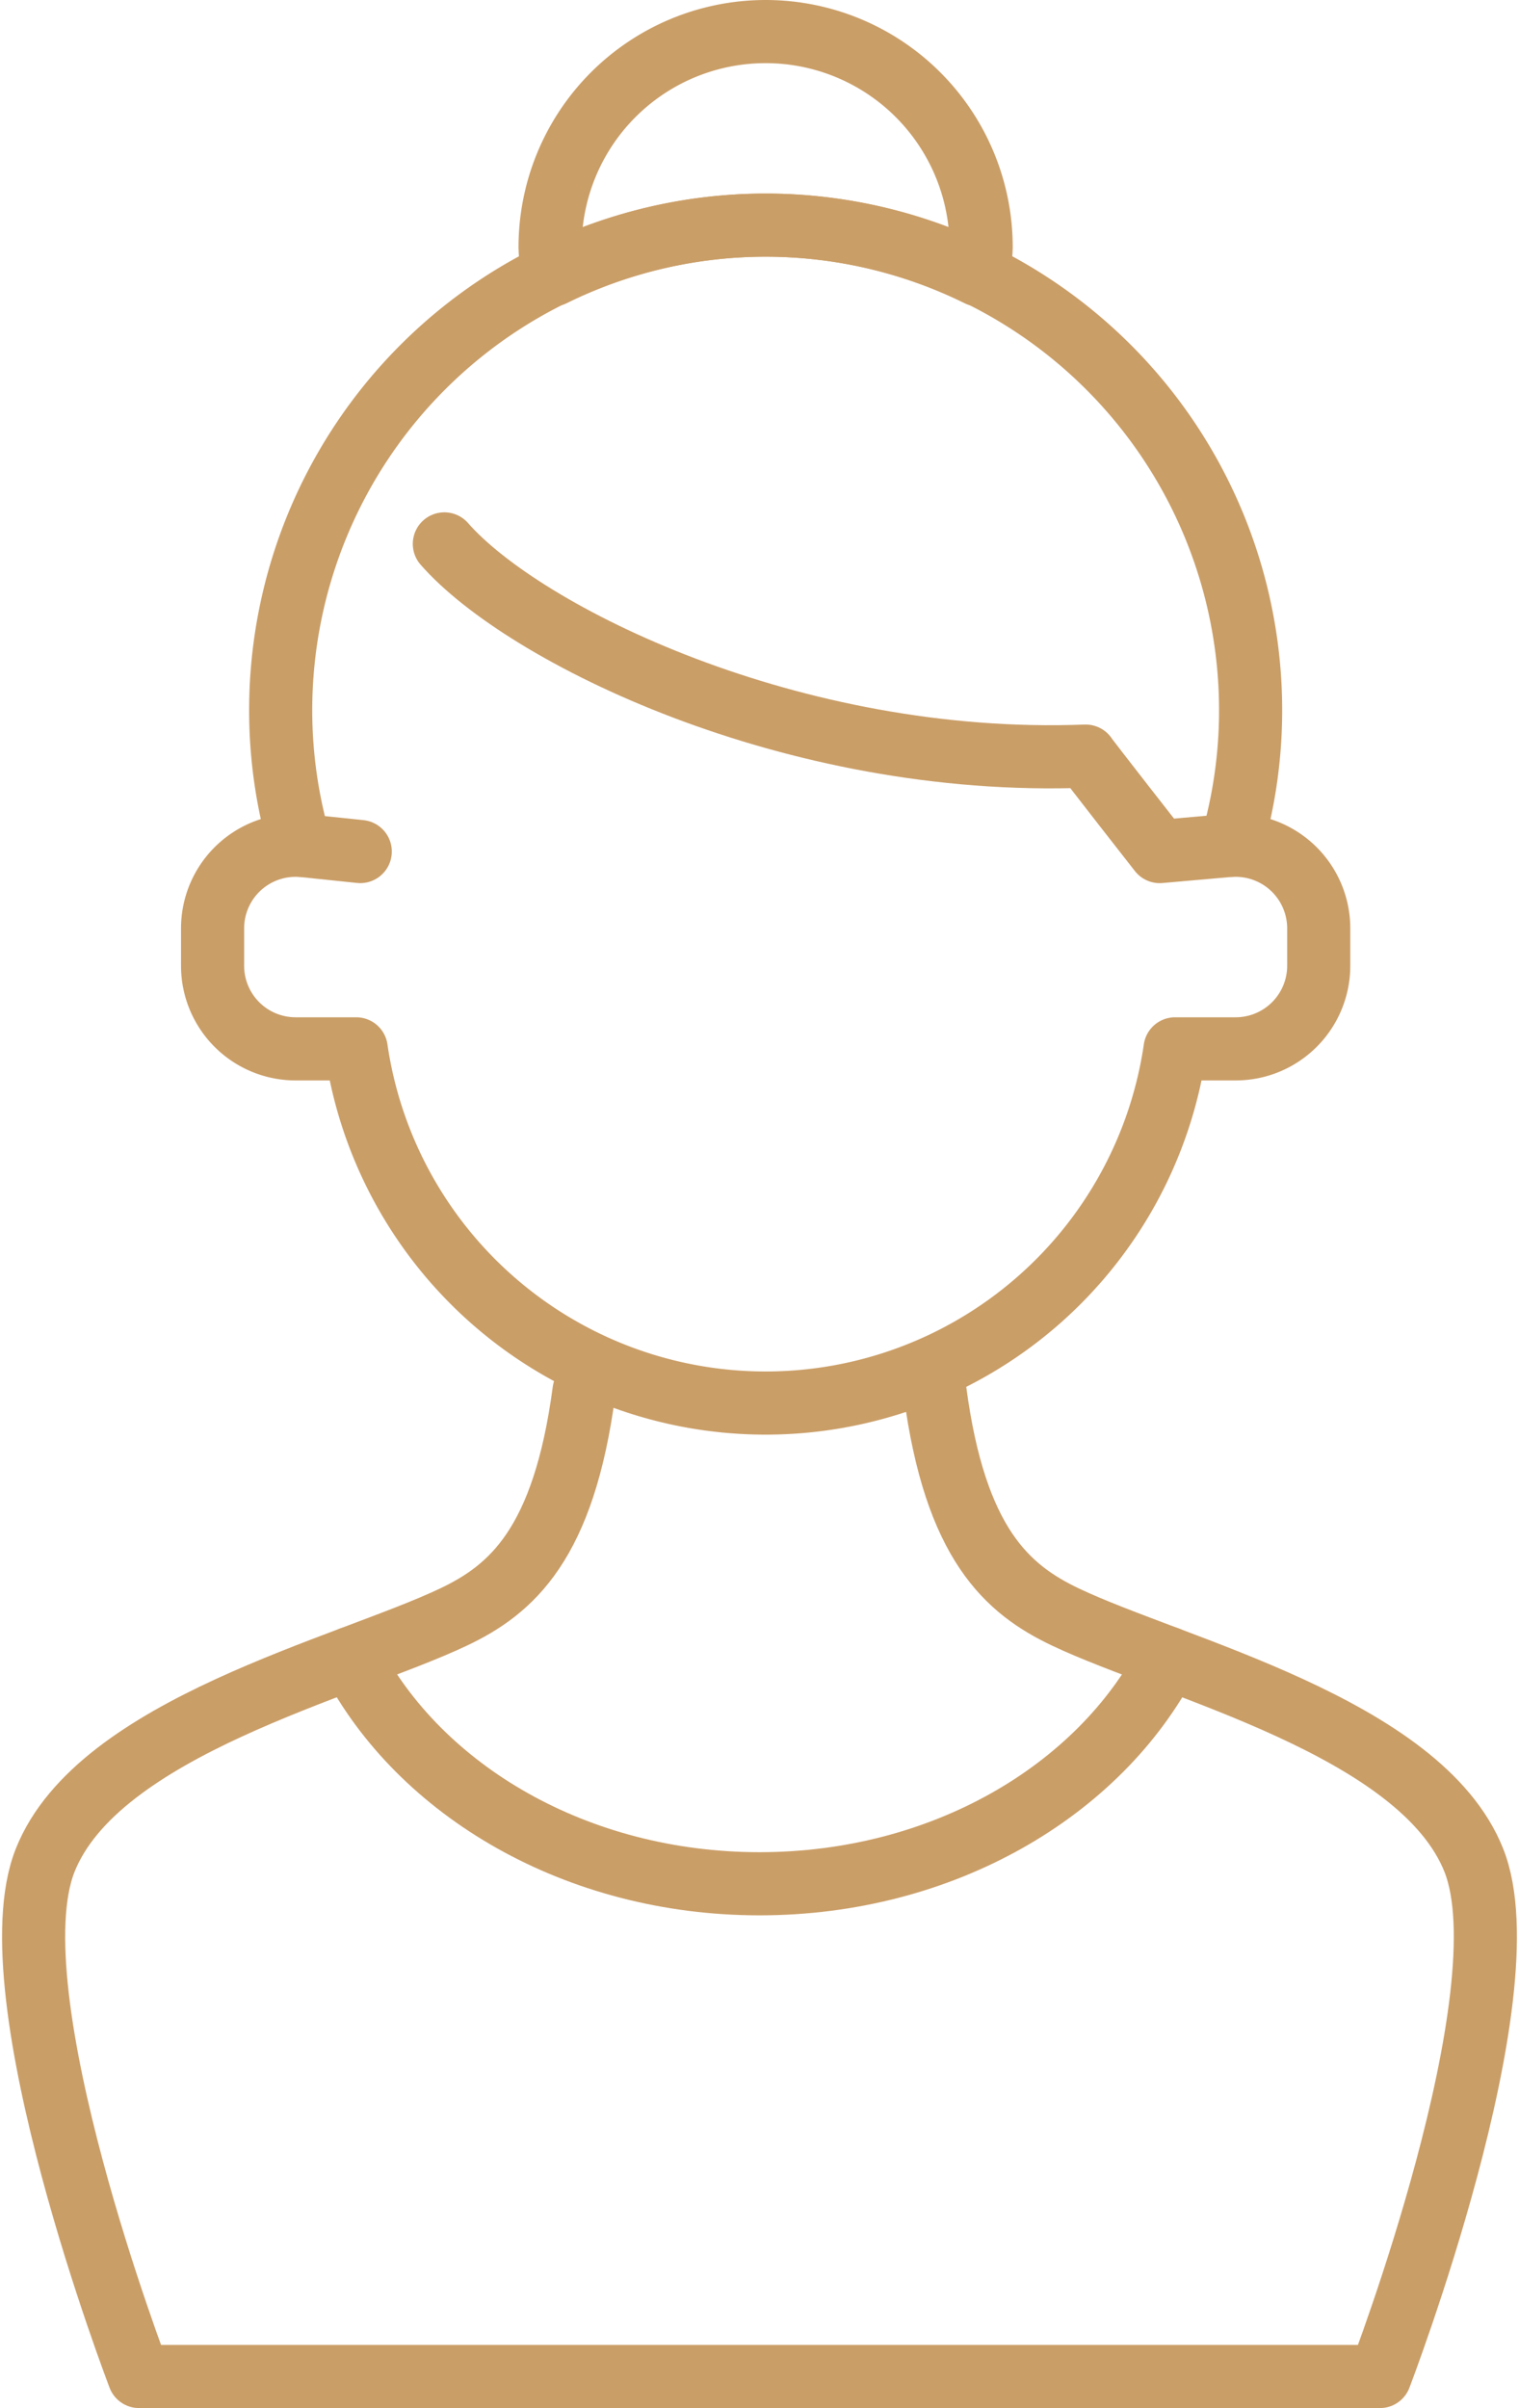
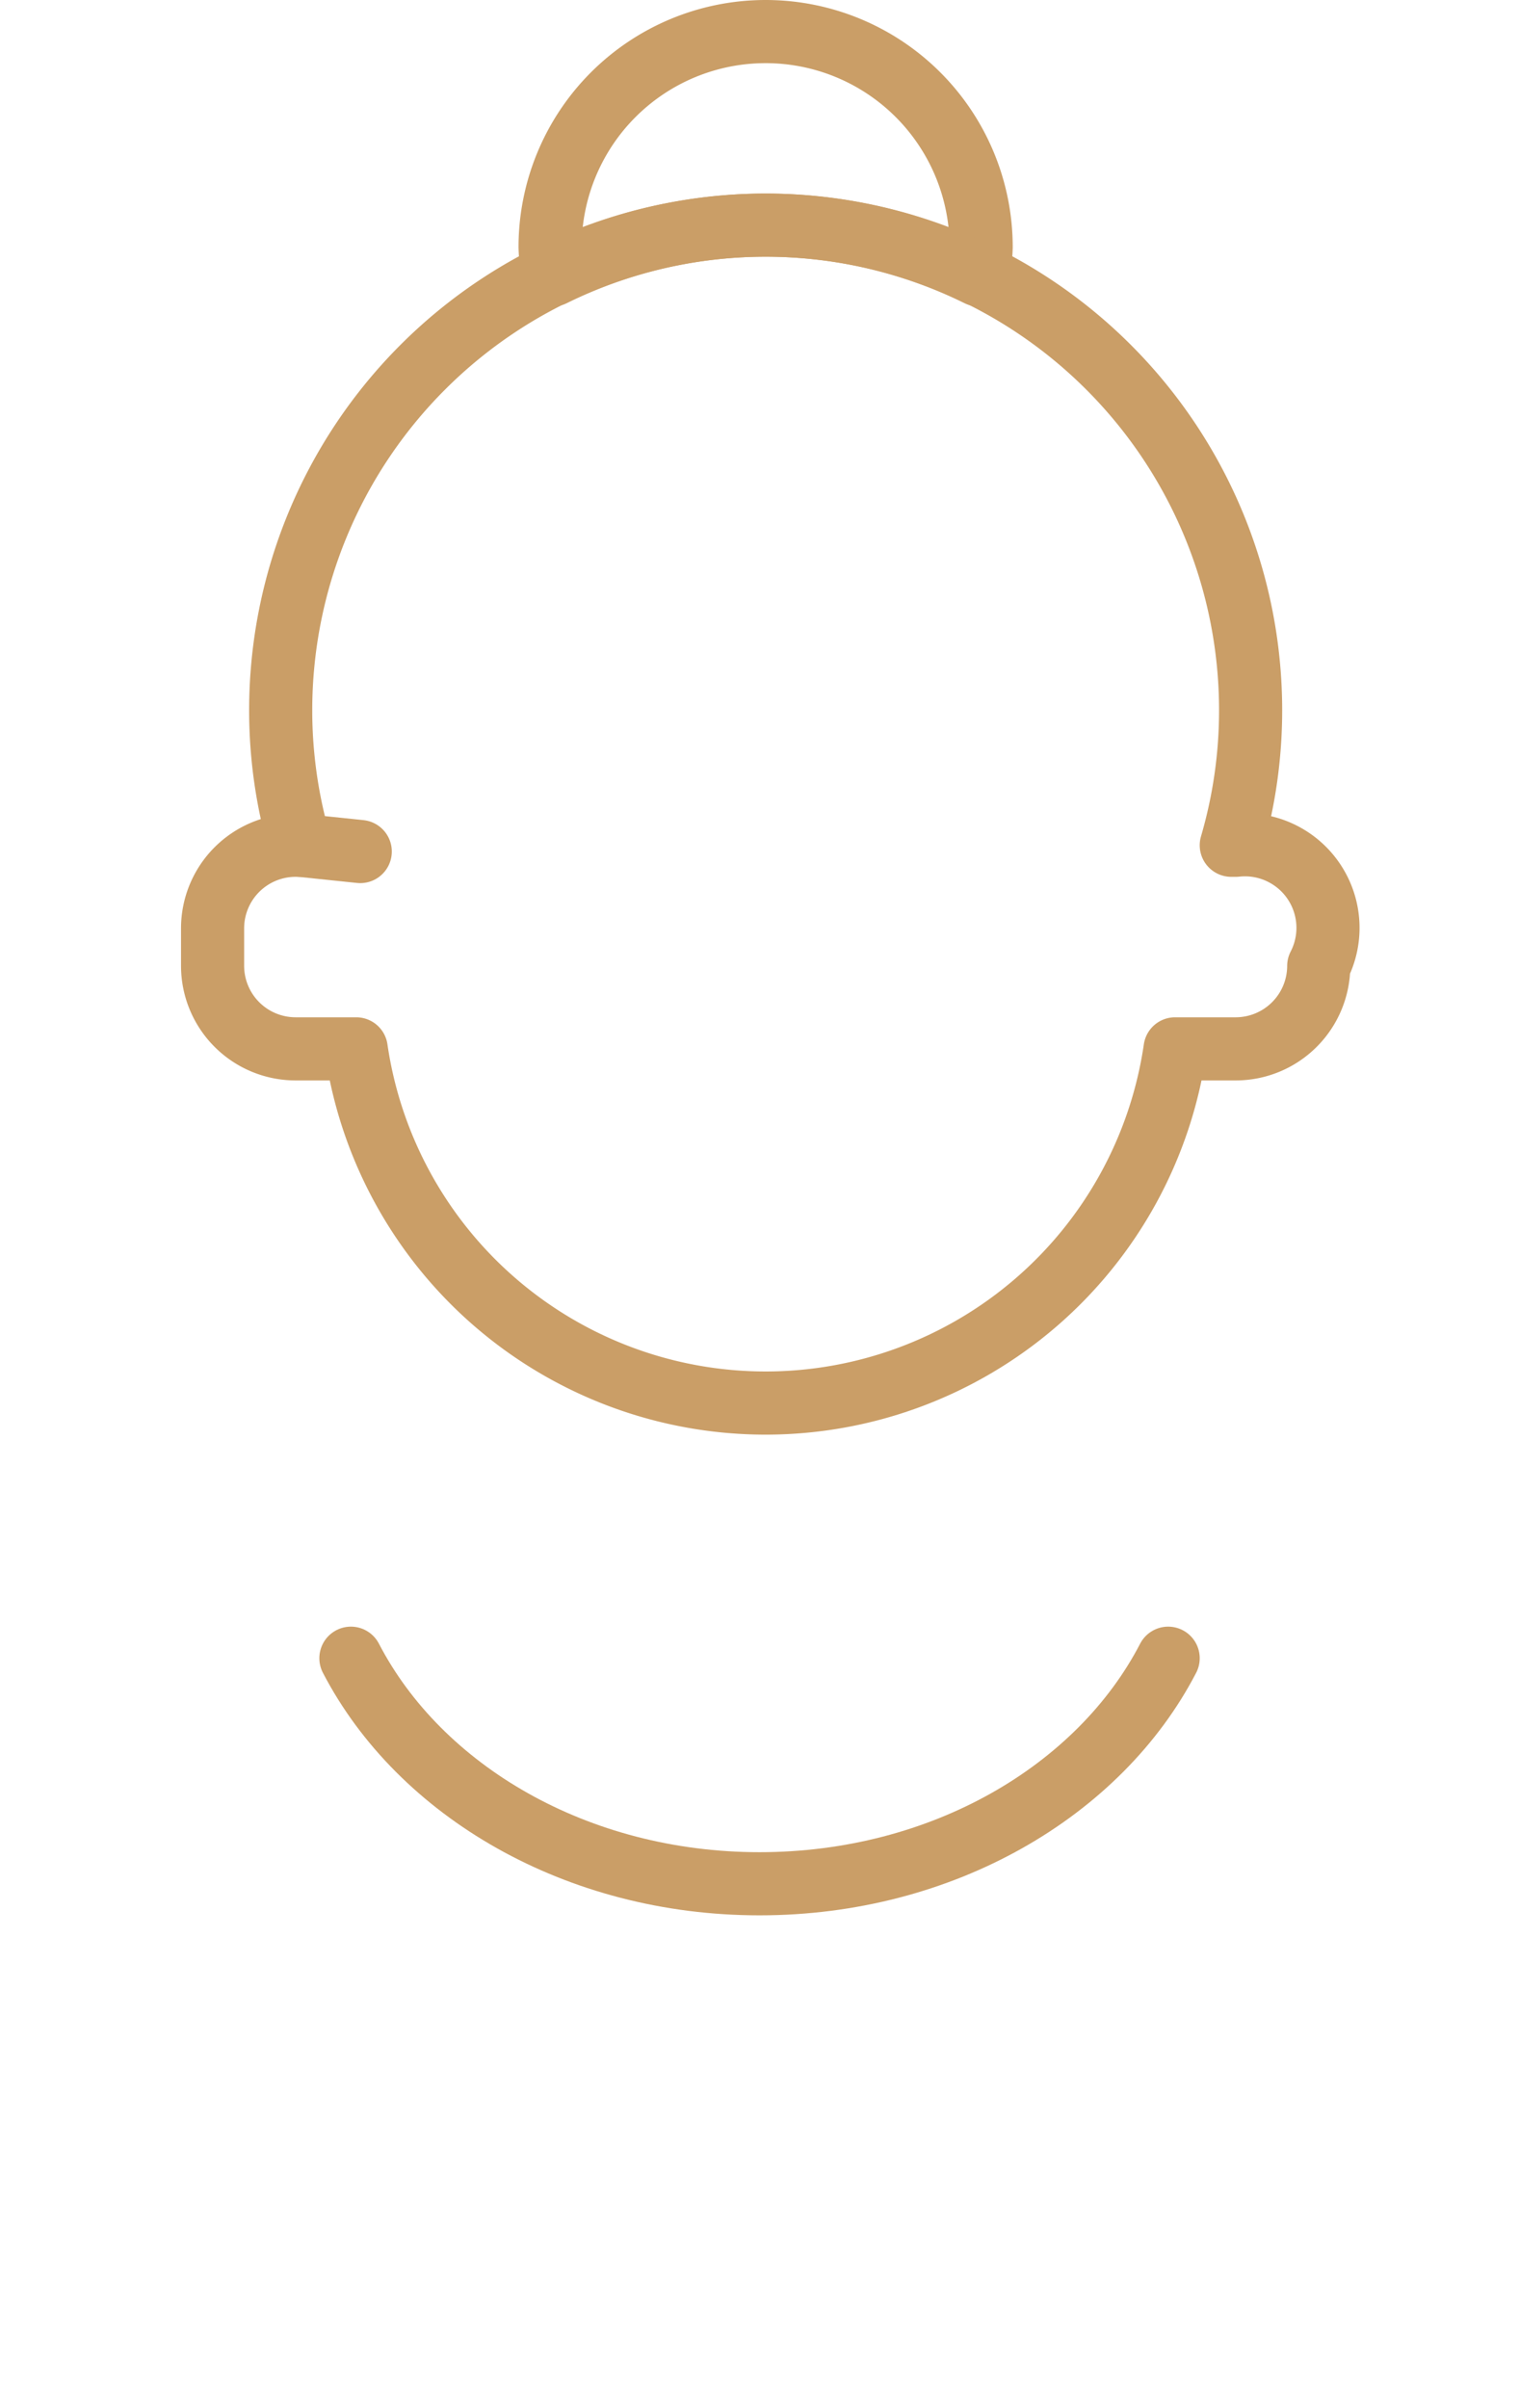
<svg xmlns="http://www.w3.org/2000/svg" width="48.132" height="76.262" viewBox="0 0 48.132 76.262">
  <g id="Group_29" data-name="Group 29" transform="translate(-1212.952 -169.233)">
    <path id="Path_22" data-name="Path 22" d="M1234.924,176.363a15.27,15.27,0,0,1,6.742,1.574,6.762,6.762,0,0,0,.088-.874,6.83,6.83,0,1,0-13.66,0,6.594,6.594,0,0,0,.088.874A15.264,15.264,0,0,1,1234.924,176.363Z" transform="translate(2.288 0)" fill="none" stroke="#ca9e67" stroke-linecap="round" stroke-linejoin="round" stroke-width="2" />
-     <path id="Path_23" data-name="Path 23" d="M1251.32,195.145h-.146a15.2,15.2,0,0,0,.613-4.272,15.367,15.367,0,1,0-30.734,0,15.2,15.2,0,0,0,.613,4.272h-.147a2.631,2.631,0,0,0-2.624,2.624v1.2a2.631,2.631,0,0,0,2.624,2.624h1.927a13.111,13.111,0,0,0,25.947,0h1.927a2.632,2.632,0,0,0,2.625-2.624v-1.2A2.632,2.632,0,0,0,1251.32,195.145Z" transform="translate(0.793 0.857)" fill="none" stroke="#ca9e67" stroke-linecap="round" stroke-linejoin="round" stroke-width="2" />
+     <path id="Path_23" data-name="Path 23" d="M1251.32,195.145h-.146a15.2,15.2,0,0,0,.613-4.272,15.367,15.367,0,1,0-30.734,0,15.2,15.2,0,0,0,.613,4.272h-.147a2.631,2.631,0,0,0-2.624,2.624v1.2a2.631,2.631,0,0,0,2.624,2.624h1.927a13.111,13.111,0,0,0,25.947,0h1.927a2.632,2.632,0,0,0,2.625-2.624A2.632,2.632,0,0,0,1251.32,195.145Z" transform="translate(0.793 0.857)" fill="none" stroke="#ca9e67" stroke-linecap="round" stroke-linejoin="round" stroke-width="2" />
    <line id="Line_24" data-name="Line 24" x2="1.909" y2="0.199" transform="translate(1222.458 196.002)" fill="none" stroke="#ca9e67" stroke-linecap="round" stroke-linejoin="round" stroke-width="2" />
-     <path id="Path_24" data-name="Path 24" d="M1225.212,184.189c2.505,2.863,11.015,7.079,20.321,6.721.087.137,2.347,3.023,2.347,3.023l2.267-.2" transform="translate(1.82 2.269)" fill="none" stroke="#ca9e67" stroke-linecap="round" stroke-linejoin="round" stroke-width="2" />
-     <path id="Path_25" data-name="Path 25" d="M1231.458,207.266c-.643,4.841-2.288,6.283-4.14,7.16-3.395,1.61-11.251,3.477-12.934,7.7s2.975,16.35,2.975,16.35h39.318s4.656-12.131,2.975-16.35-9.539-6.087-12.934-7.7c-1.851-.878-3.5-2.319-4.14-7.16" transform="translate(0 6.02)" fill="none" stroke="#ca9e67" stroke-linecap="round" stroke-linejoin="round" stroke-width="2" />
    <path id="Path_26" data-name="Path 26" d="M1222.665,214.544c2.181,4.2,7.153,7.143,12.948,7.143s10.768-2.94,12.948-7.143" transform="translate(1.406 7.204)" fill="none" stroke="#ca9e67" stroke-linecap="round" stroke-linejoin="round" stroke-width="2" />
  </g>
</svg>